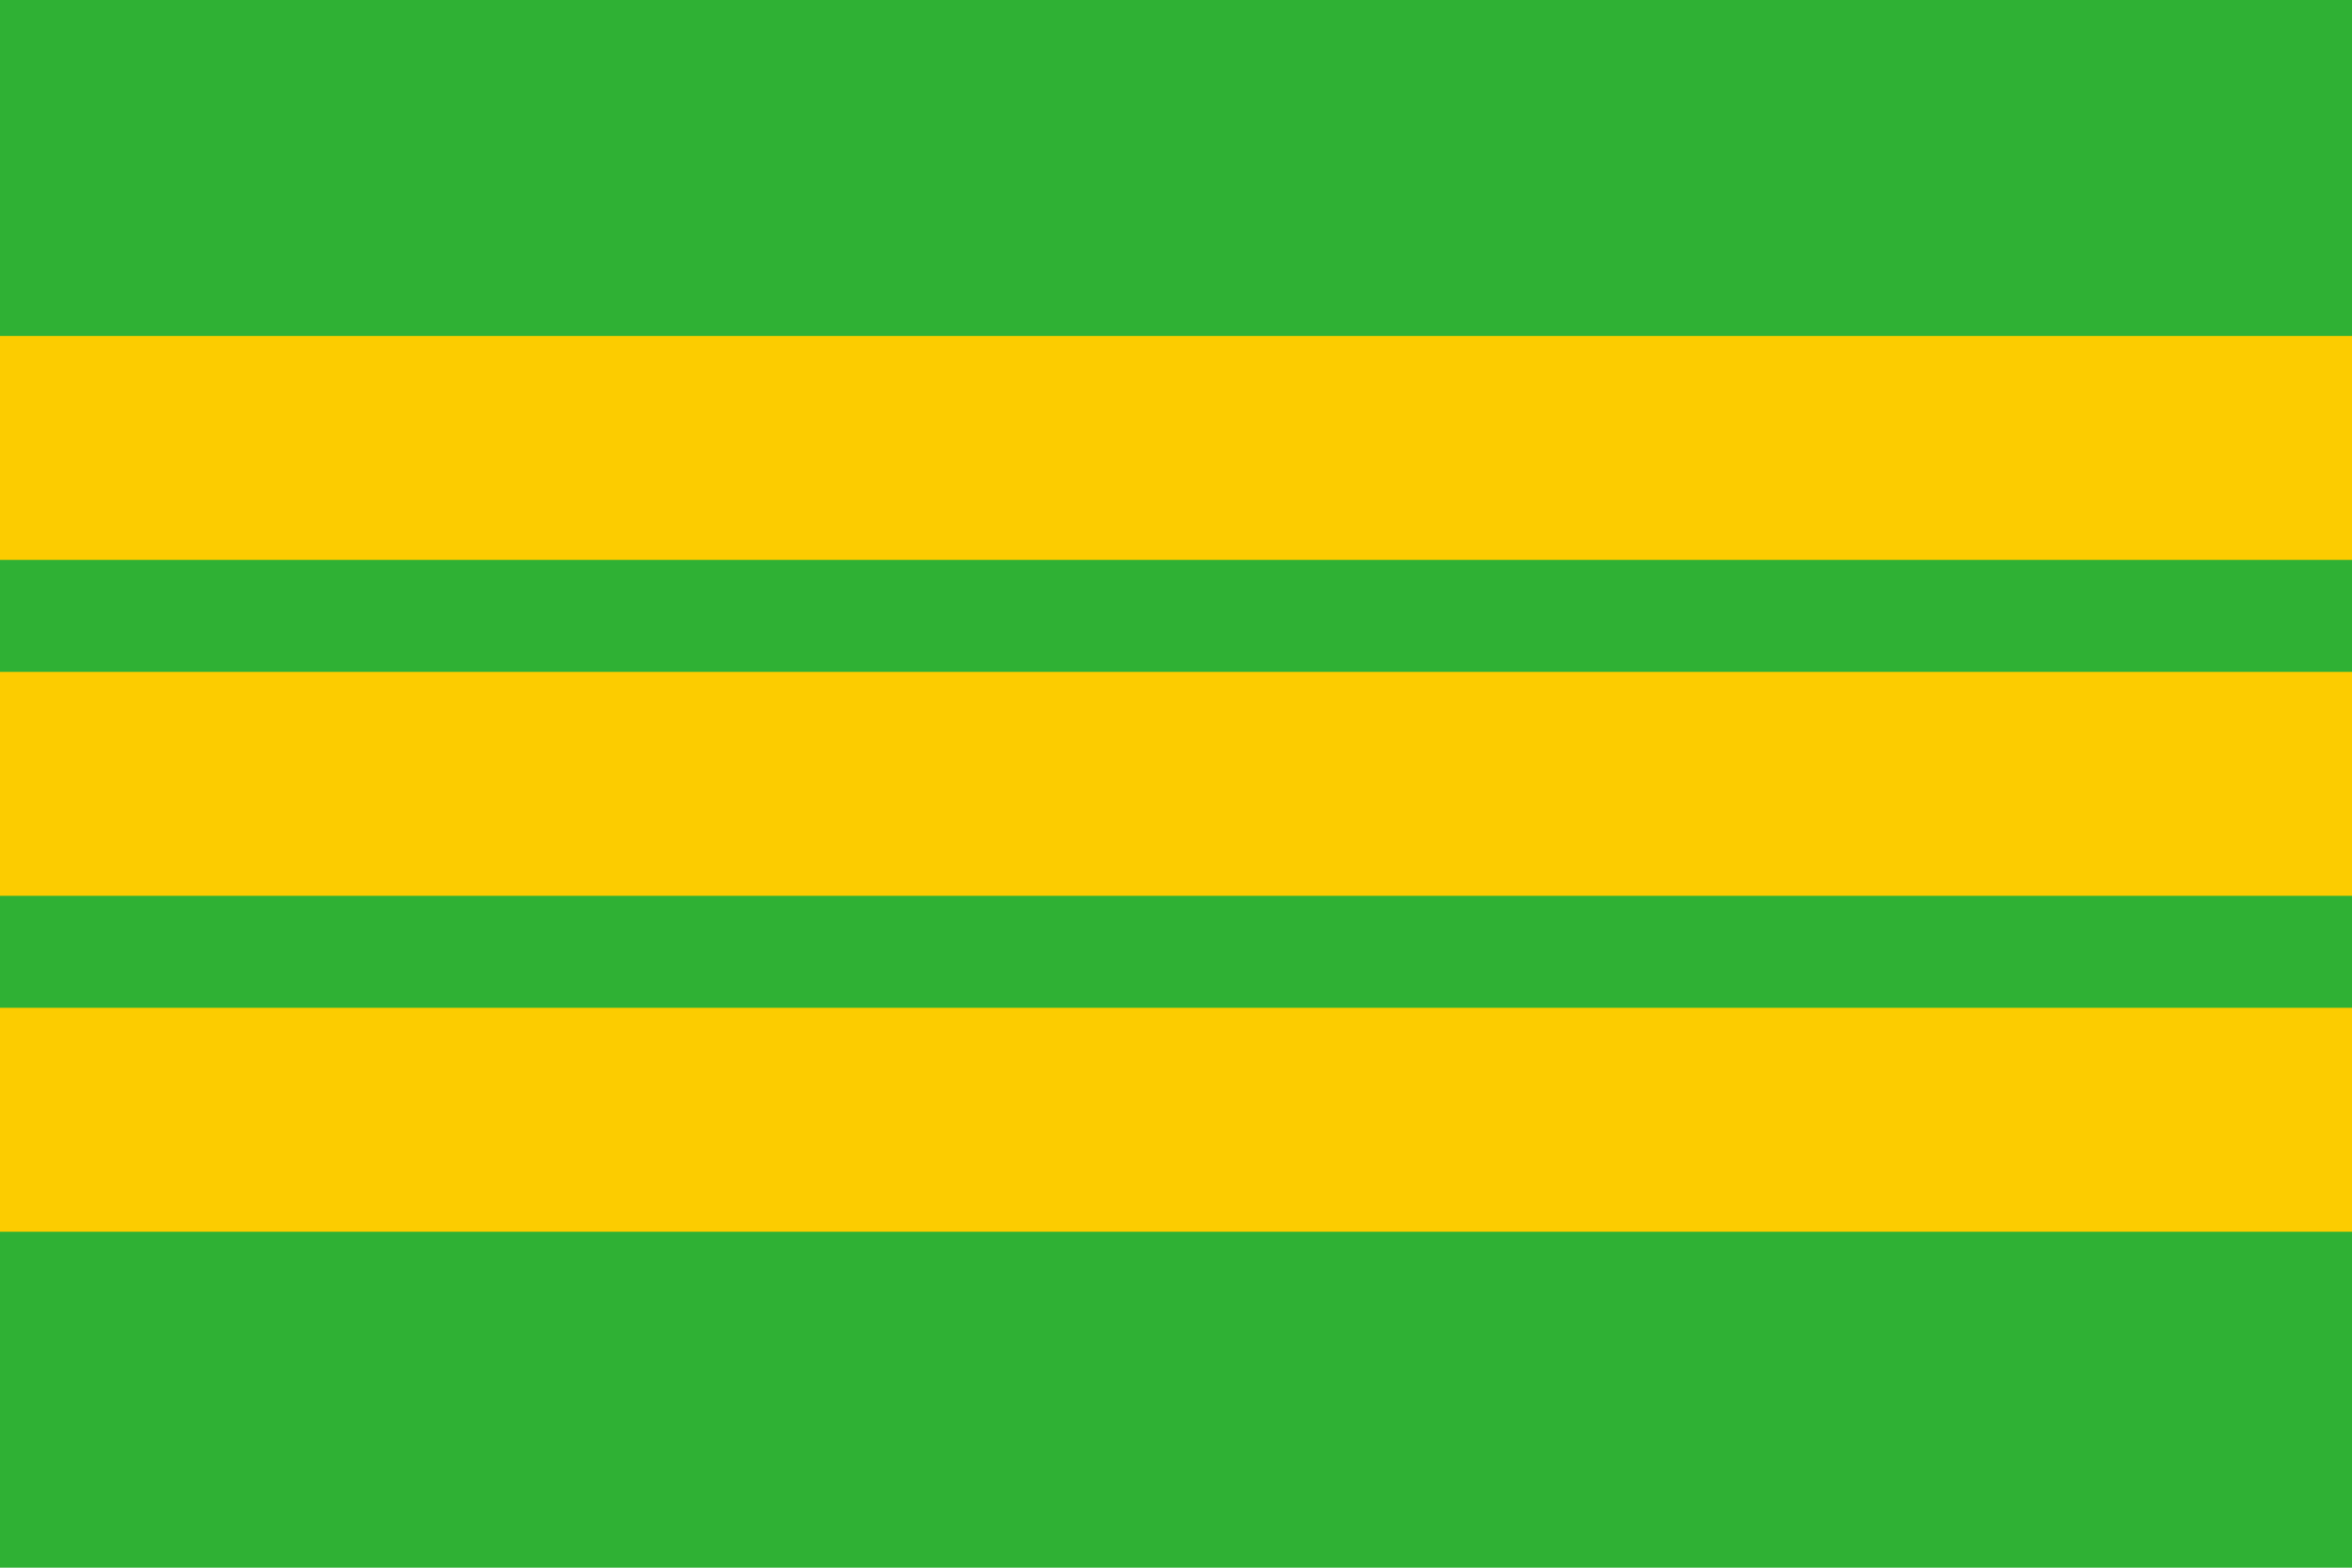
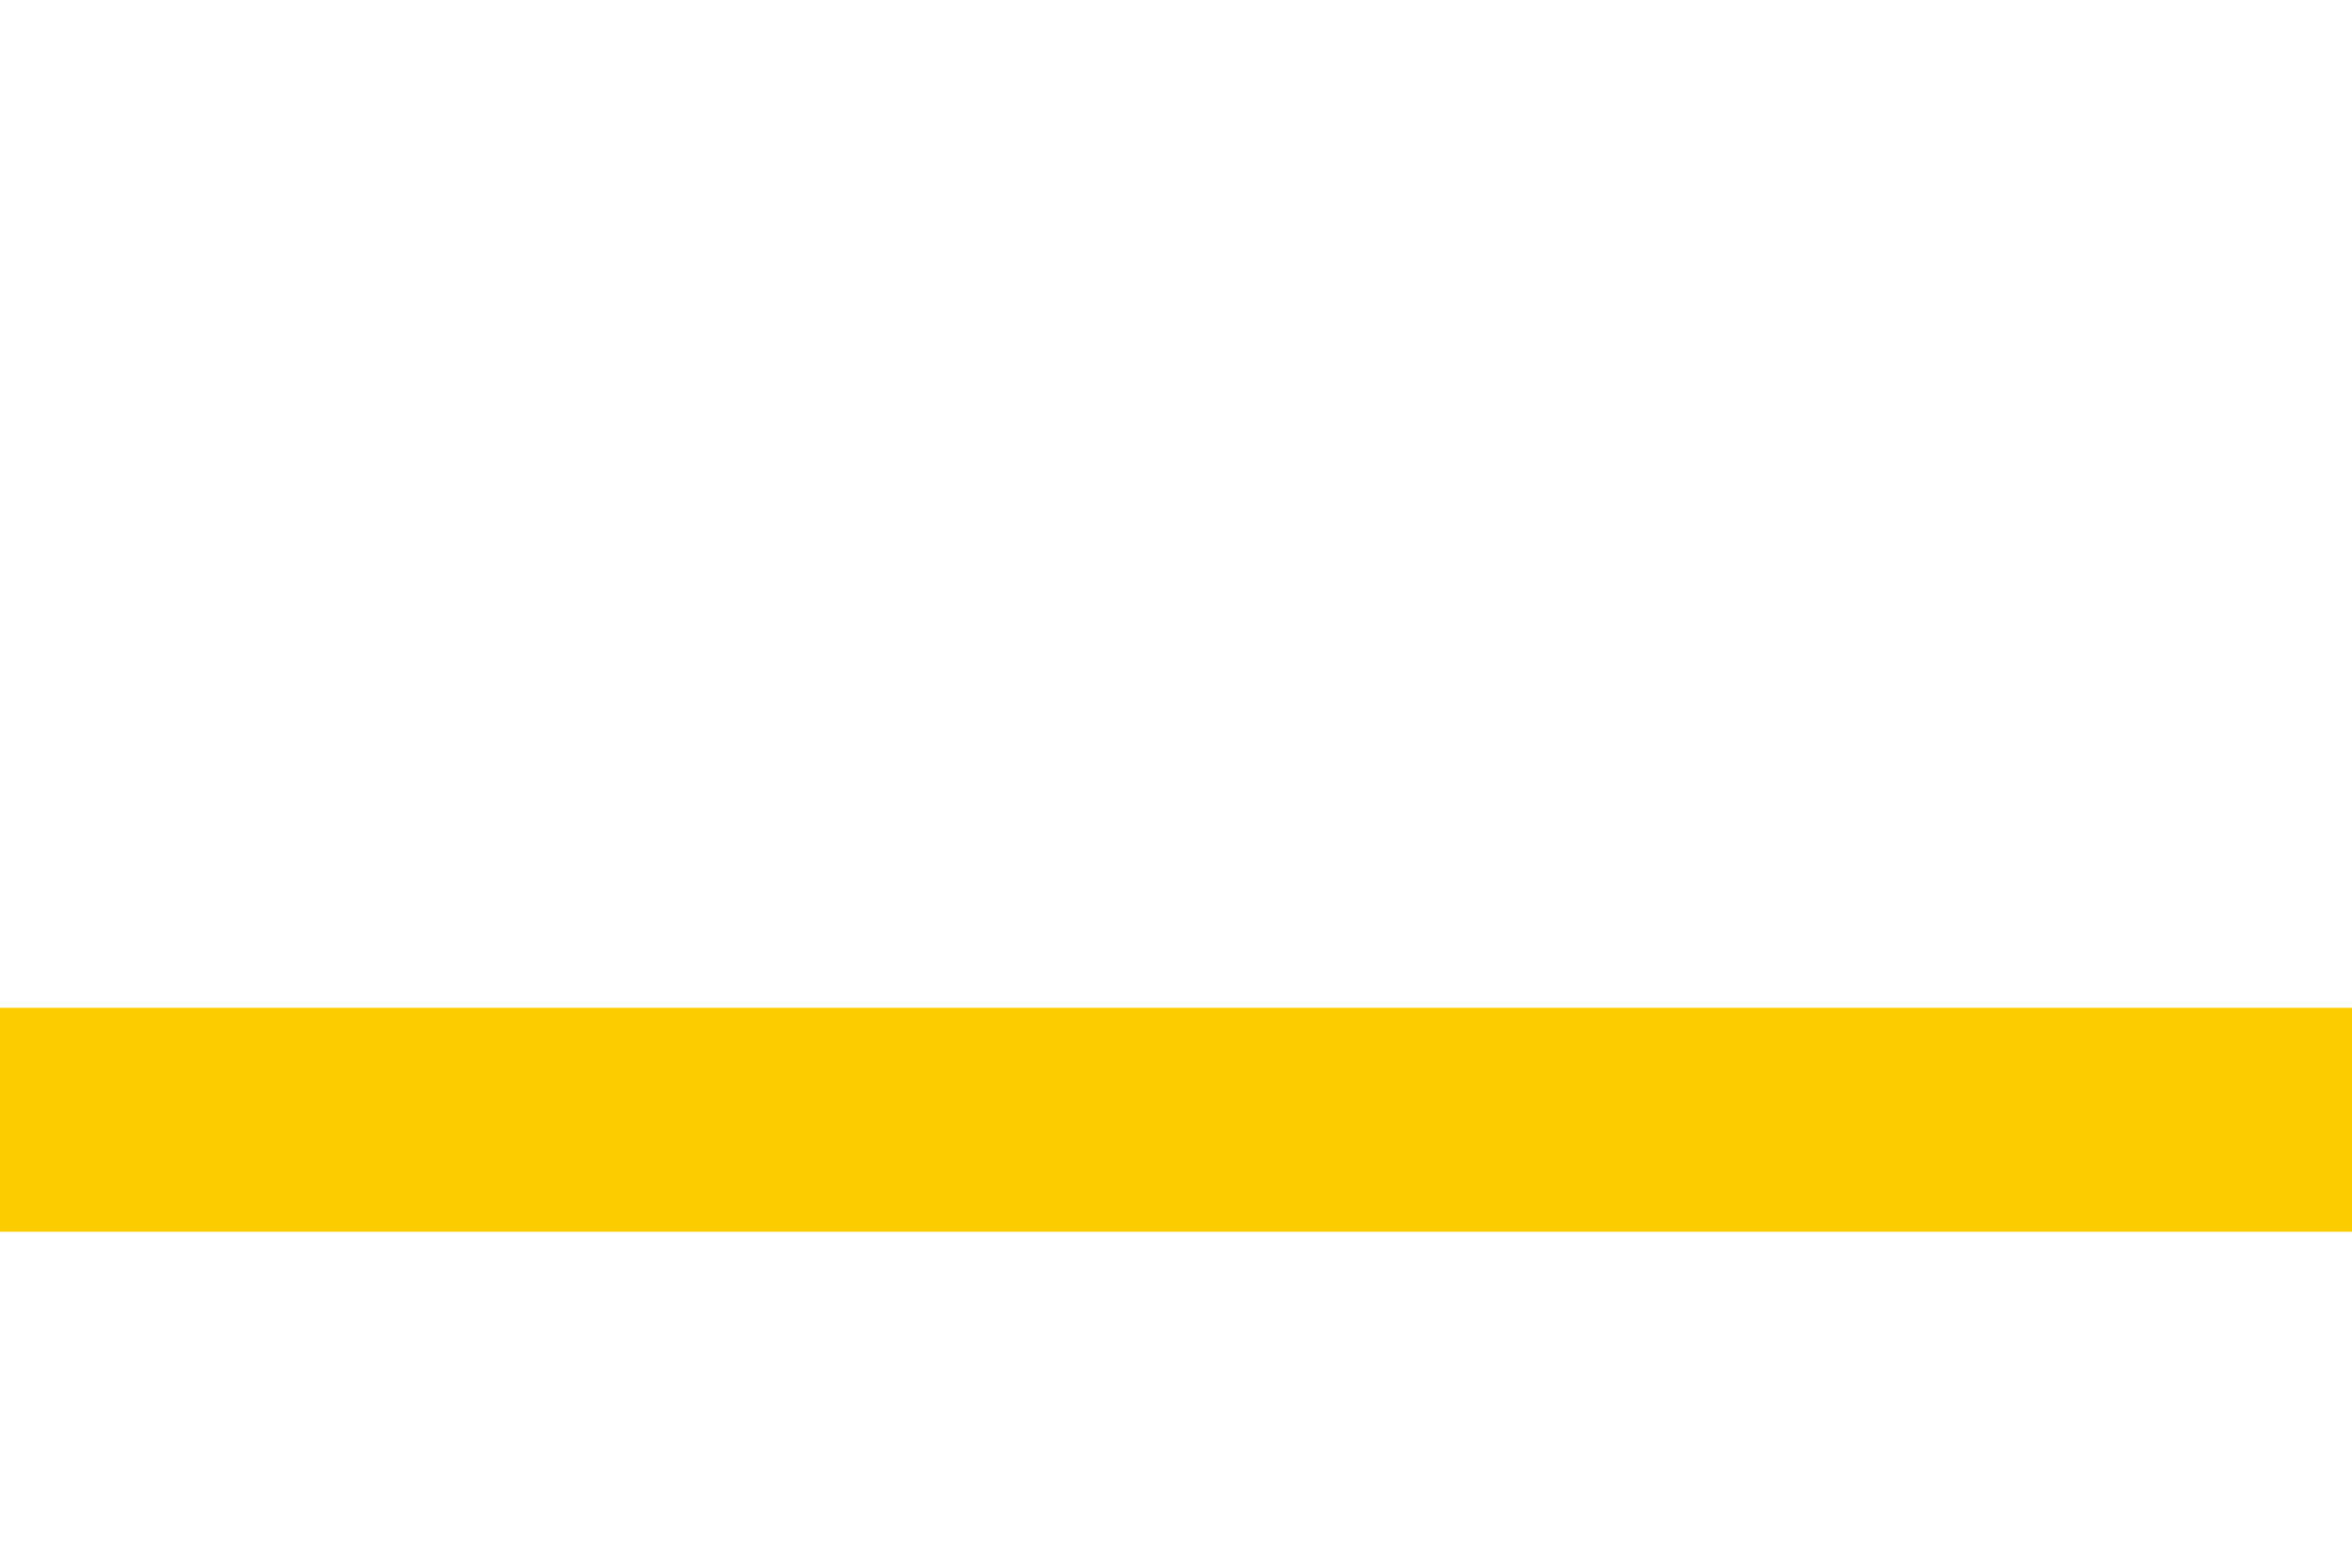
<svg xmlns="http://www.w3.org/2000/svg" width="450" height="300" viewBox="0 0 21 14">
-   <rect width="21" height="14" fill="#2fb134" />
-   <rect width="21" height="2" y="3" fill="#fccc00" />
-   <rect width="21" height="2" y="6" fill="#fccc00" />
  <rect width="21" height="2" y="9" fill="#fccc00" />
</svg>